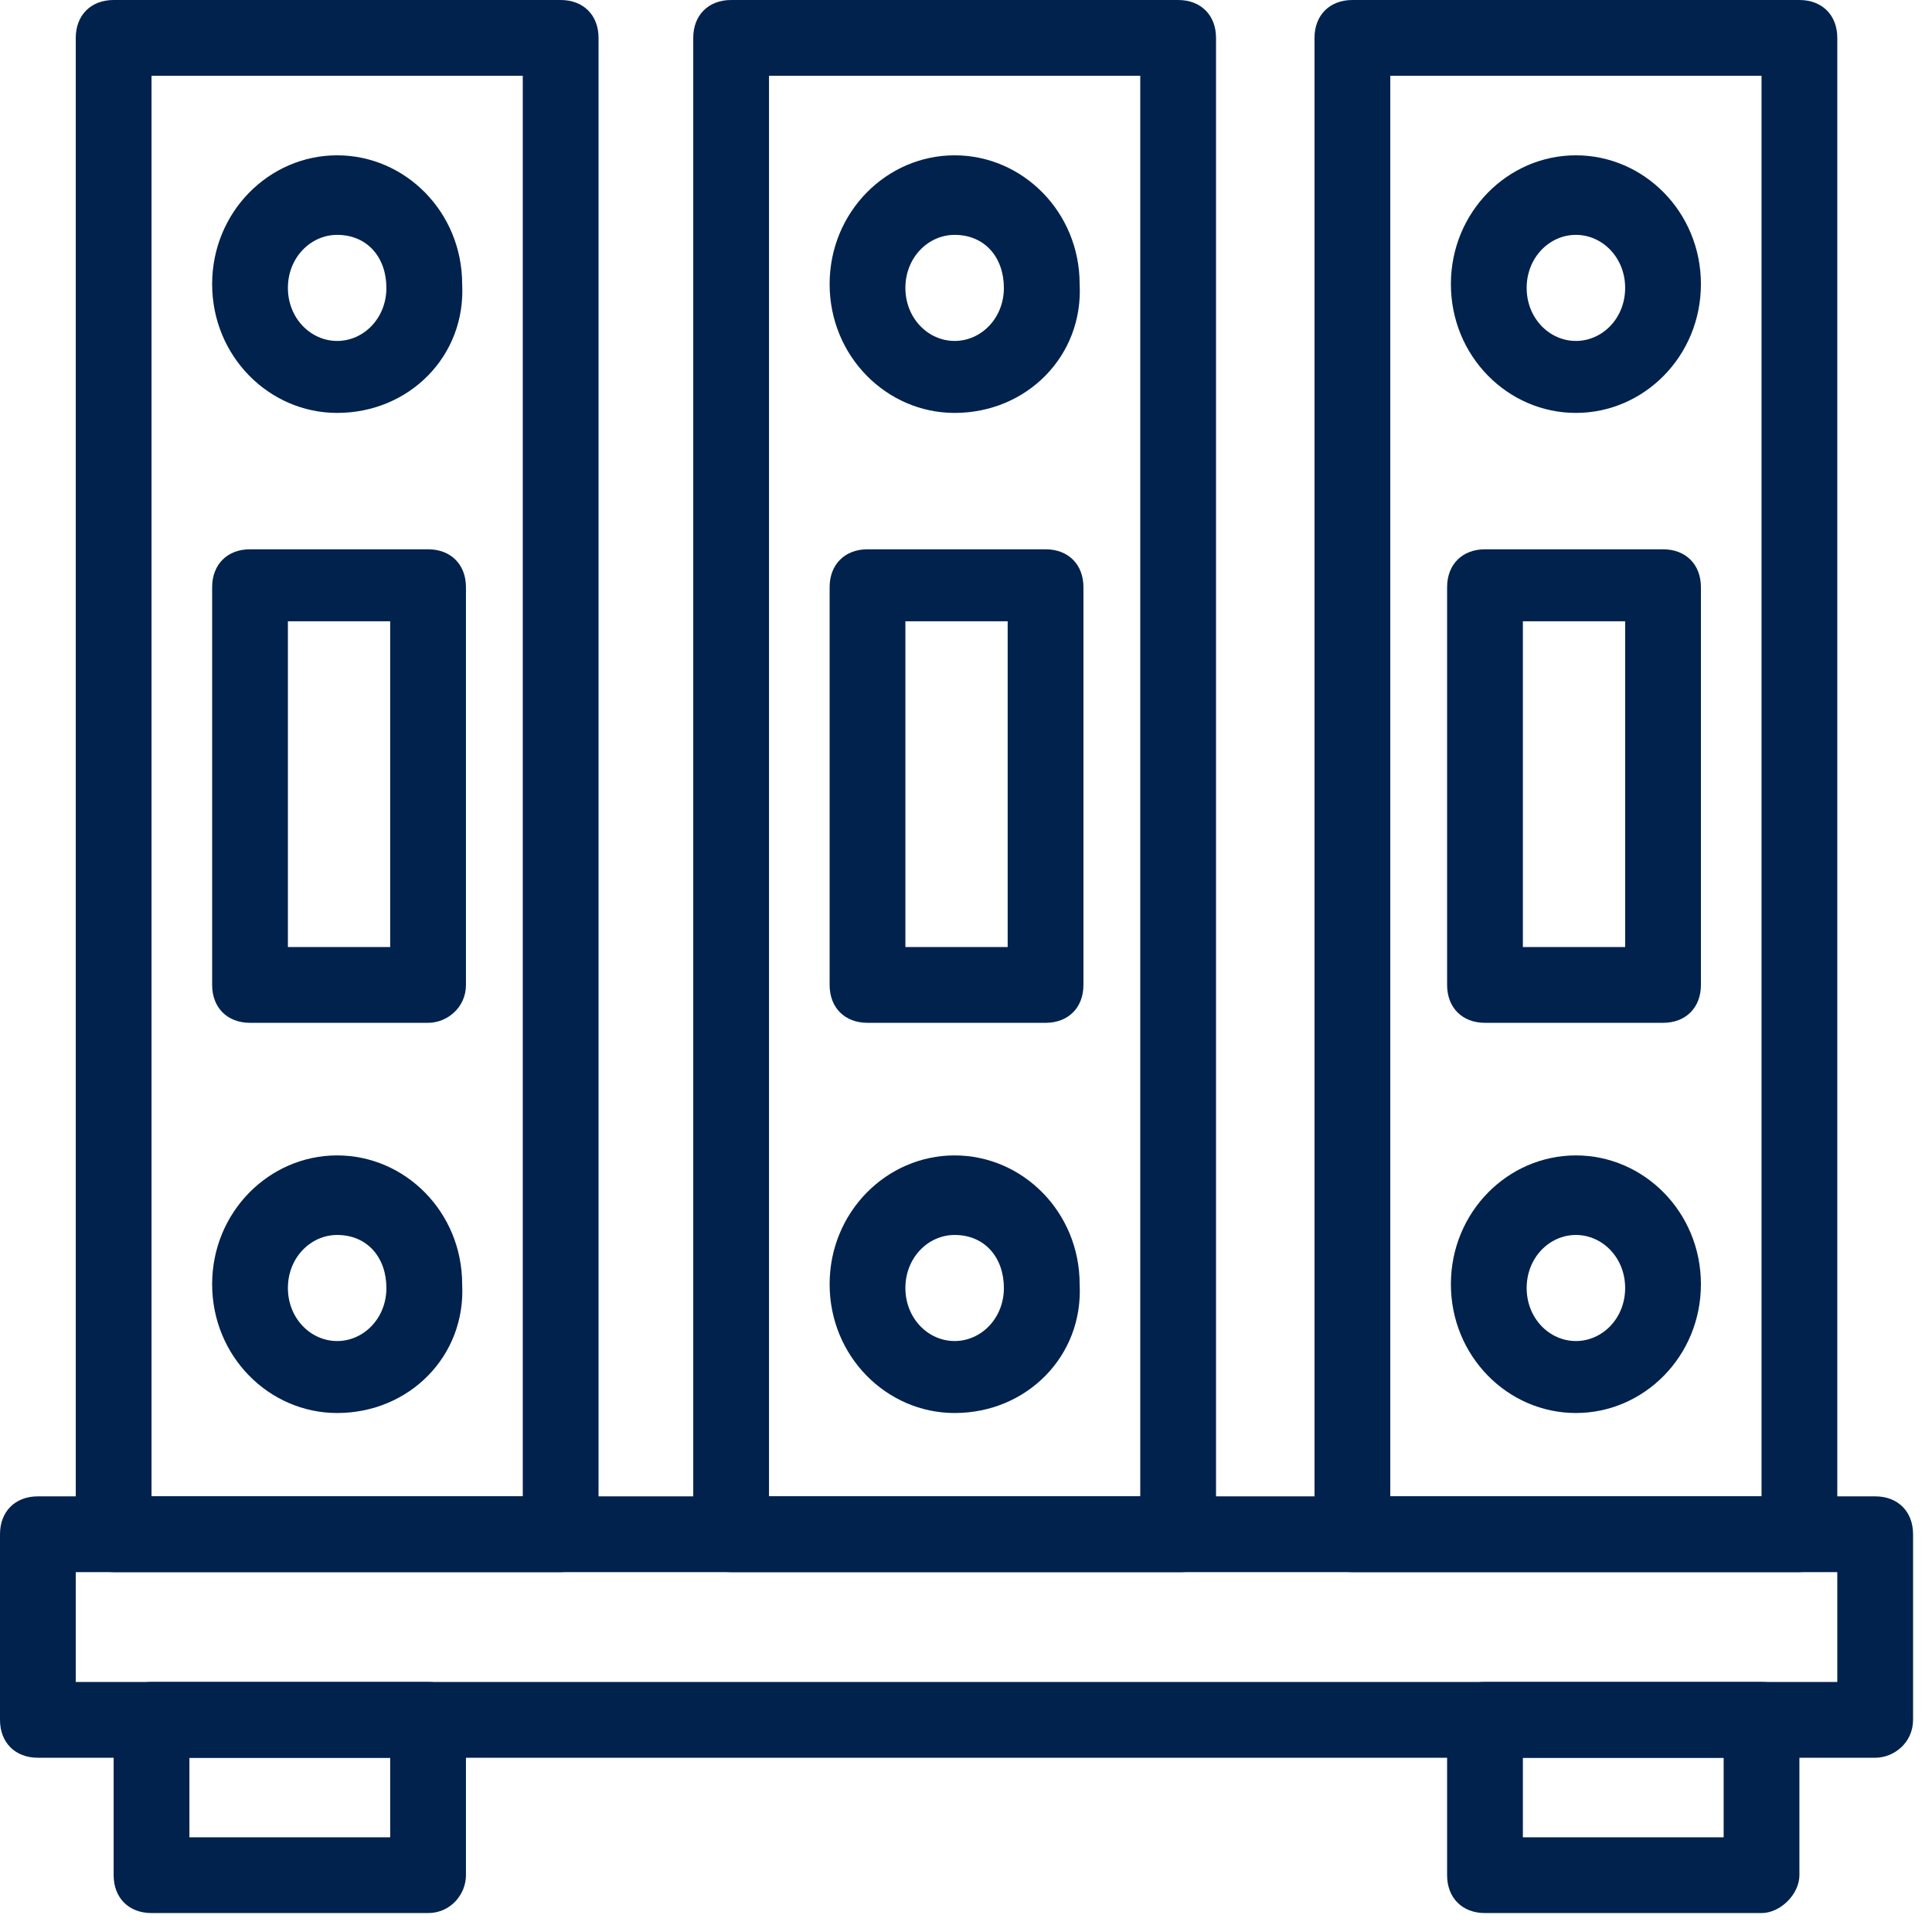
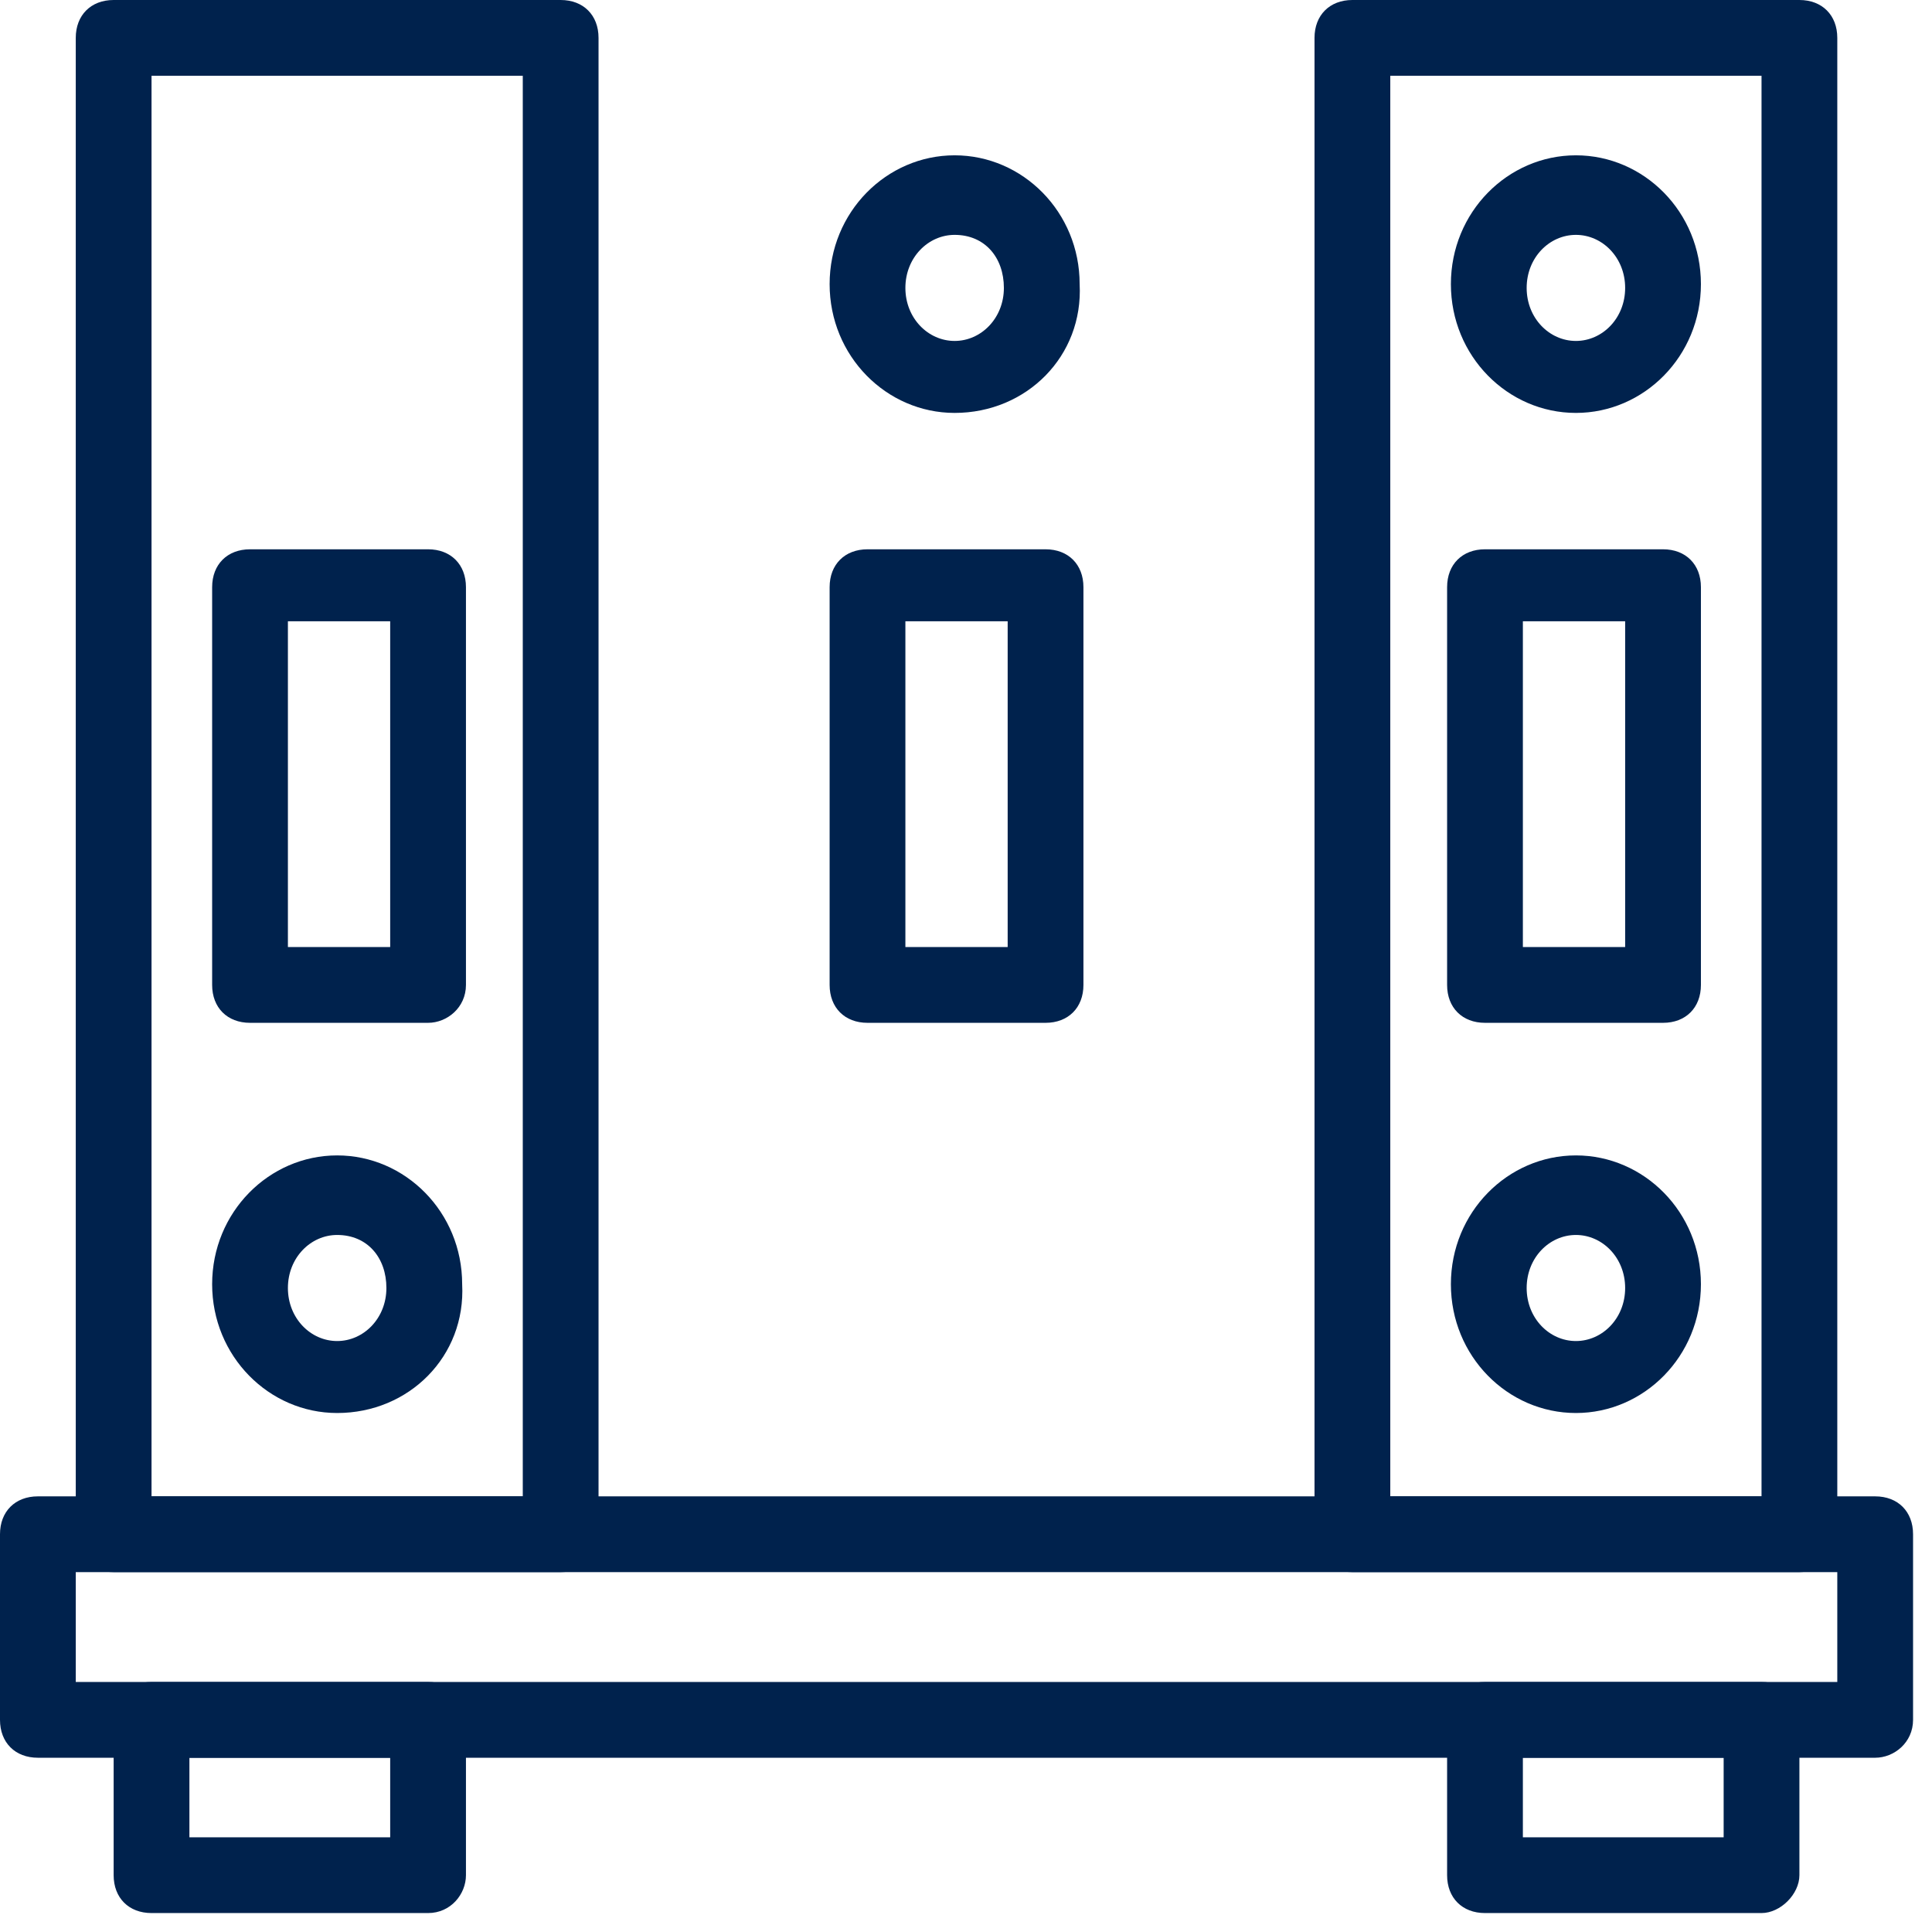
<svg xmlns="http://www.w3.org/2000/svg" version="1.1" id="Layer_1" x="0px" y="0px" viewBox="0 0 51 51" style="enable-background:new 0 0 51 51;" xml:space="preserve">
  <style type="text/css">
	.st0{fill:#00224D;}
</style>
  <g>
    <path class="st0" d="M14.8,41.5H3c-0.6,0-1-0.4-1-1V1c0-0.6,0.4-1,1-1h11.8c0.6,0,1,0.4,1,1v39.5C15.8,41.1,15.4,41.5,14.8,41.5z    M4,39.5h9.8V2H4V39.5z" />
  </g>
  <g>
    <path class="st0" d="M11.3,27H6.6c-0.6,0-1-0.4-1-1V15.5c0-0.6,0.4-1,1-1h4.7c0.6,0,1,0.4,1,1V26C12.3,26.6,11.8,27,11.3,27z    M7.6,25h2.7v-8.6H7.6V25z" />
  </g>
  <g>
-     <path class="st0" d="M8.9,10.9c-1.8,0-3.3-1.5-3.3-3.4c0-1.9,1.5-3.4,3.3-3.4c1.8,0,3.3,1.5,3.3,3.4C12.3,9.4,10.8,10.9,8.9,10.9z    M8.9,6.2c-0.7,0-1.3,0.6-1.3,1.4s0.6,1.4,1.3,1.4c0.7,0,1.3-0.6,1.3-1.4S9.7,6.2,8.9,6.2z" />
-   </g>
+     </g>
  <g>
    <path class="st0" d="M8.9,37.3c-1.8,0-3.3-1.5-3.3-3.4c0-1.9,1.5-3.4,3.3-3.4c1.8,0,3.3,1.5,3.3,3.4C12.3,35.8,10.8,37.3,8.9,37.3z    M8.9,32.6c-0.7,0-1.3,0.6-1.3,1.4s0.6,1.4,1.3,1.4c0.7,0,1.3-0.6,1.3-1.4S9.7,32.6,8.9,32.6z" />
  </g>
  <g>
-     <path class="st0" d="M31.2,41.5H19.3c-0.6,0-1-0.4-1-1V1c0-0.6,0.4-1,1-1h11.8c0.6,0,1,0.4,1,1v39.5C32.2,41.1,31.7,41.5,31.2,41.5   z M20.3,39.5h9.8V2h-9.8V39.5z" />
-   </g>
+     </g>
  <g>
    <path class="st0" d="M27.6,27h-4.7c-0.6,0-1-0.4-1-1V15.5c0-0.6,0.4-1,1-1h4.7c0.6,0,1,0.4,1,1V26C28.6,26.6,28.2,27,27.6,27z    M23.9,25h2.7v-8.6h-2.7V25z" />
  </g>
  <g>
    <path class="st0" d="M25.2,10.9c-1.8,0-3.3-1.5-3.3-3.4c0-1.9,1.5-3.4,3.3-3.4s3.3,1.5,3.3,3.4C28.6,9.4,27.1,10.9,25.2,10.9z    M25.2,6.2c-0.7,0-1.3,0.6-1.3,1.4s0.6,1.4,1.3,1.4s1.3-0.6,1.3-1.4S26,6.2,25.2,6.2z" />
  </g>
  <g>
-     <path class="st0" d="M25.2,37.3c-1.8,0-3.3-1.5-3.3-3.4c0-1.9,1.5-3.4,3.3-3.4s3.3,1.5,3.3,3.4C28.6,35.8,27.1,37.3,25.2,37.3z    M25.2,32.6c-0.7,0-1.3,0.6-1.3,1.4s0.6,1.4,1.3,1.4s1.3-0.6,1.3-1.4S26,32.6,25.2,32.6z" />
-   </g>
+     </g>
  <g>
    <path class="st0" d="M47.5,41.5H35.7c-0.6,0-1-0.4-1-1V1c0-0.6,0.4-1,1-1h11.8c0.6,0,1,0.4,1,1v39.5C48.5,41.1,48,41.5,47.5,41.5z    M36.7,39.5h9.8V2h-9.8V39.5z" />
  </g>
  <g>
    <path class="st0" d="M41.6,10.9c-1.8,0-3.3-1.5-3.3-3.4c0-1.9,1.5-3.4,3.3-3.4s3.3,1.5,3.3,3.4C44.9,9.4,43.4,10.9,41.6,10.9z    M41.6,6.2c-0.7,0-1.3,0.6-1.3,1.4s0.6,1.4,1.3,1.4s1.3-0.6,1.3-1.4S42.3,6.2,41.6,6.2z" />
  </g>
  <g>
    <path class="st0" d="M41.6,37.3c-1.8,0-3.3-1.5-3.3-3.4c0-1.9,1.5-3.4,3.3-3.4s3.3,1.5,3.3,3.4C44.9,35.8,43.4,37.3,41.6,37.3z    M41.6,32.6c-0.7,0-1.3,0.6-1.3,1.4s0.6,1.4,1.3,1.4s1.3-0.6,1.3-1.4S42.3,32.6,41.6,32.6z" />
  </g>
  <g>
    <path class="st0" d="M43.9,27h-4.7c-0.6,0-1-0.4-1-1V15.5c0-0.6,0.4-1,1-1h4.7c0.6,0,1,0.4,1,1V26C44.9,26.6,44.5,27,43.9,27z    M40.2,25h2.7v-8.6h-2.7V25z" />
  </g>
  <g>
    <path class="st0" d="M49.5,46.4H1c-0.6,0-1-0.4-1-1v-4.9c0-0.6,0.4-1,1-1h48.5c0.6,0,1,0.4,1,1v4.9C50.5,46,50,46.4,49.5,46.4z    M2,44.4h46.5v-2.9H2V44.4z" />
  </g>
  <g>
    <path class="st0" d="M11.3,50.5H4c-0.6,0-1-0.4-1-1v-4.1c0-0.6,0.4-1,1-1h7.3c0.6,0,1,0.4,1,1v4.1C12.3,50,11.9,50.5,11.3,50.5z    M5,48.5h5.3v-2.1H5V48.5z" />
  </g>
  <g>
    <path class="st0" d="M46.5,50.5h-7.3c-0.6,0-1-0.4-1-1v-4.1c0-0.6,0.4-1,1-1h7.3c0.6,0,1,0.4,1,1v4.1C47.5,50,47,50.5,46.5,50.5z    M40.2,48.5h5.3v-2.1h-5.3V48.5z" />
  </g>
</svg>